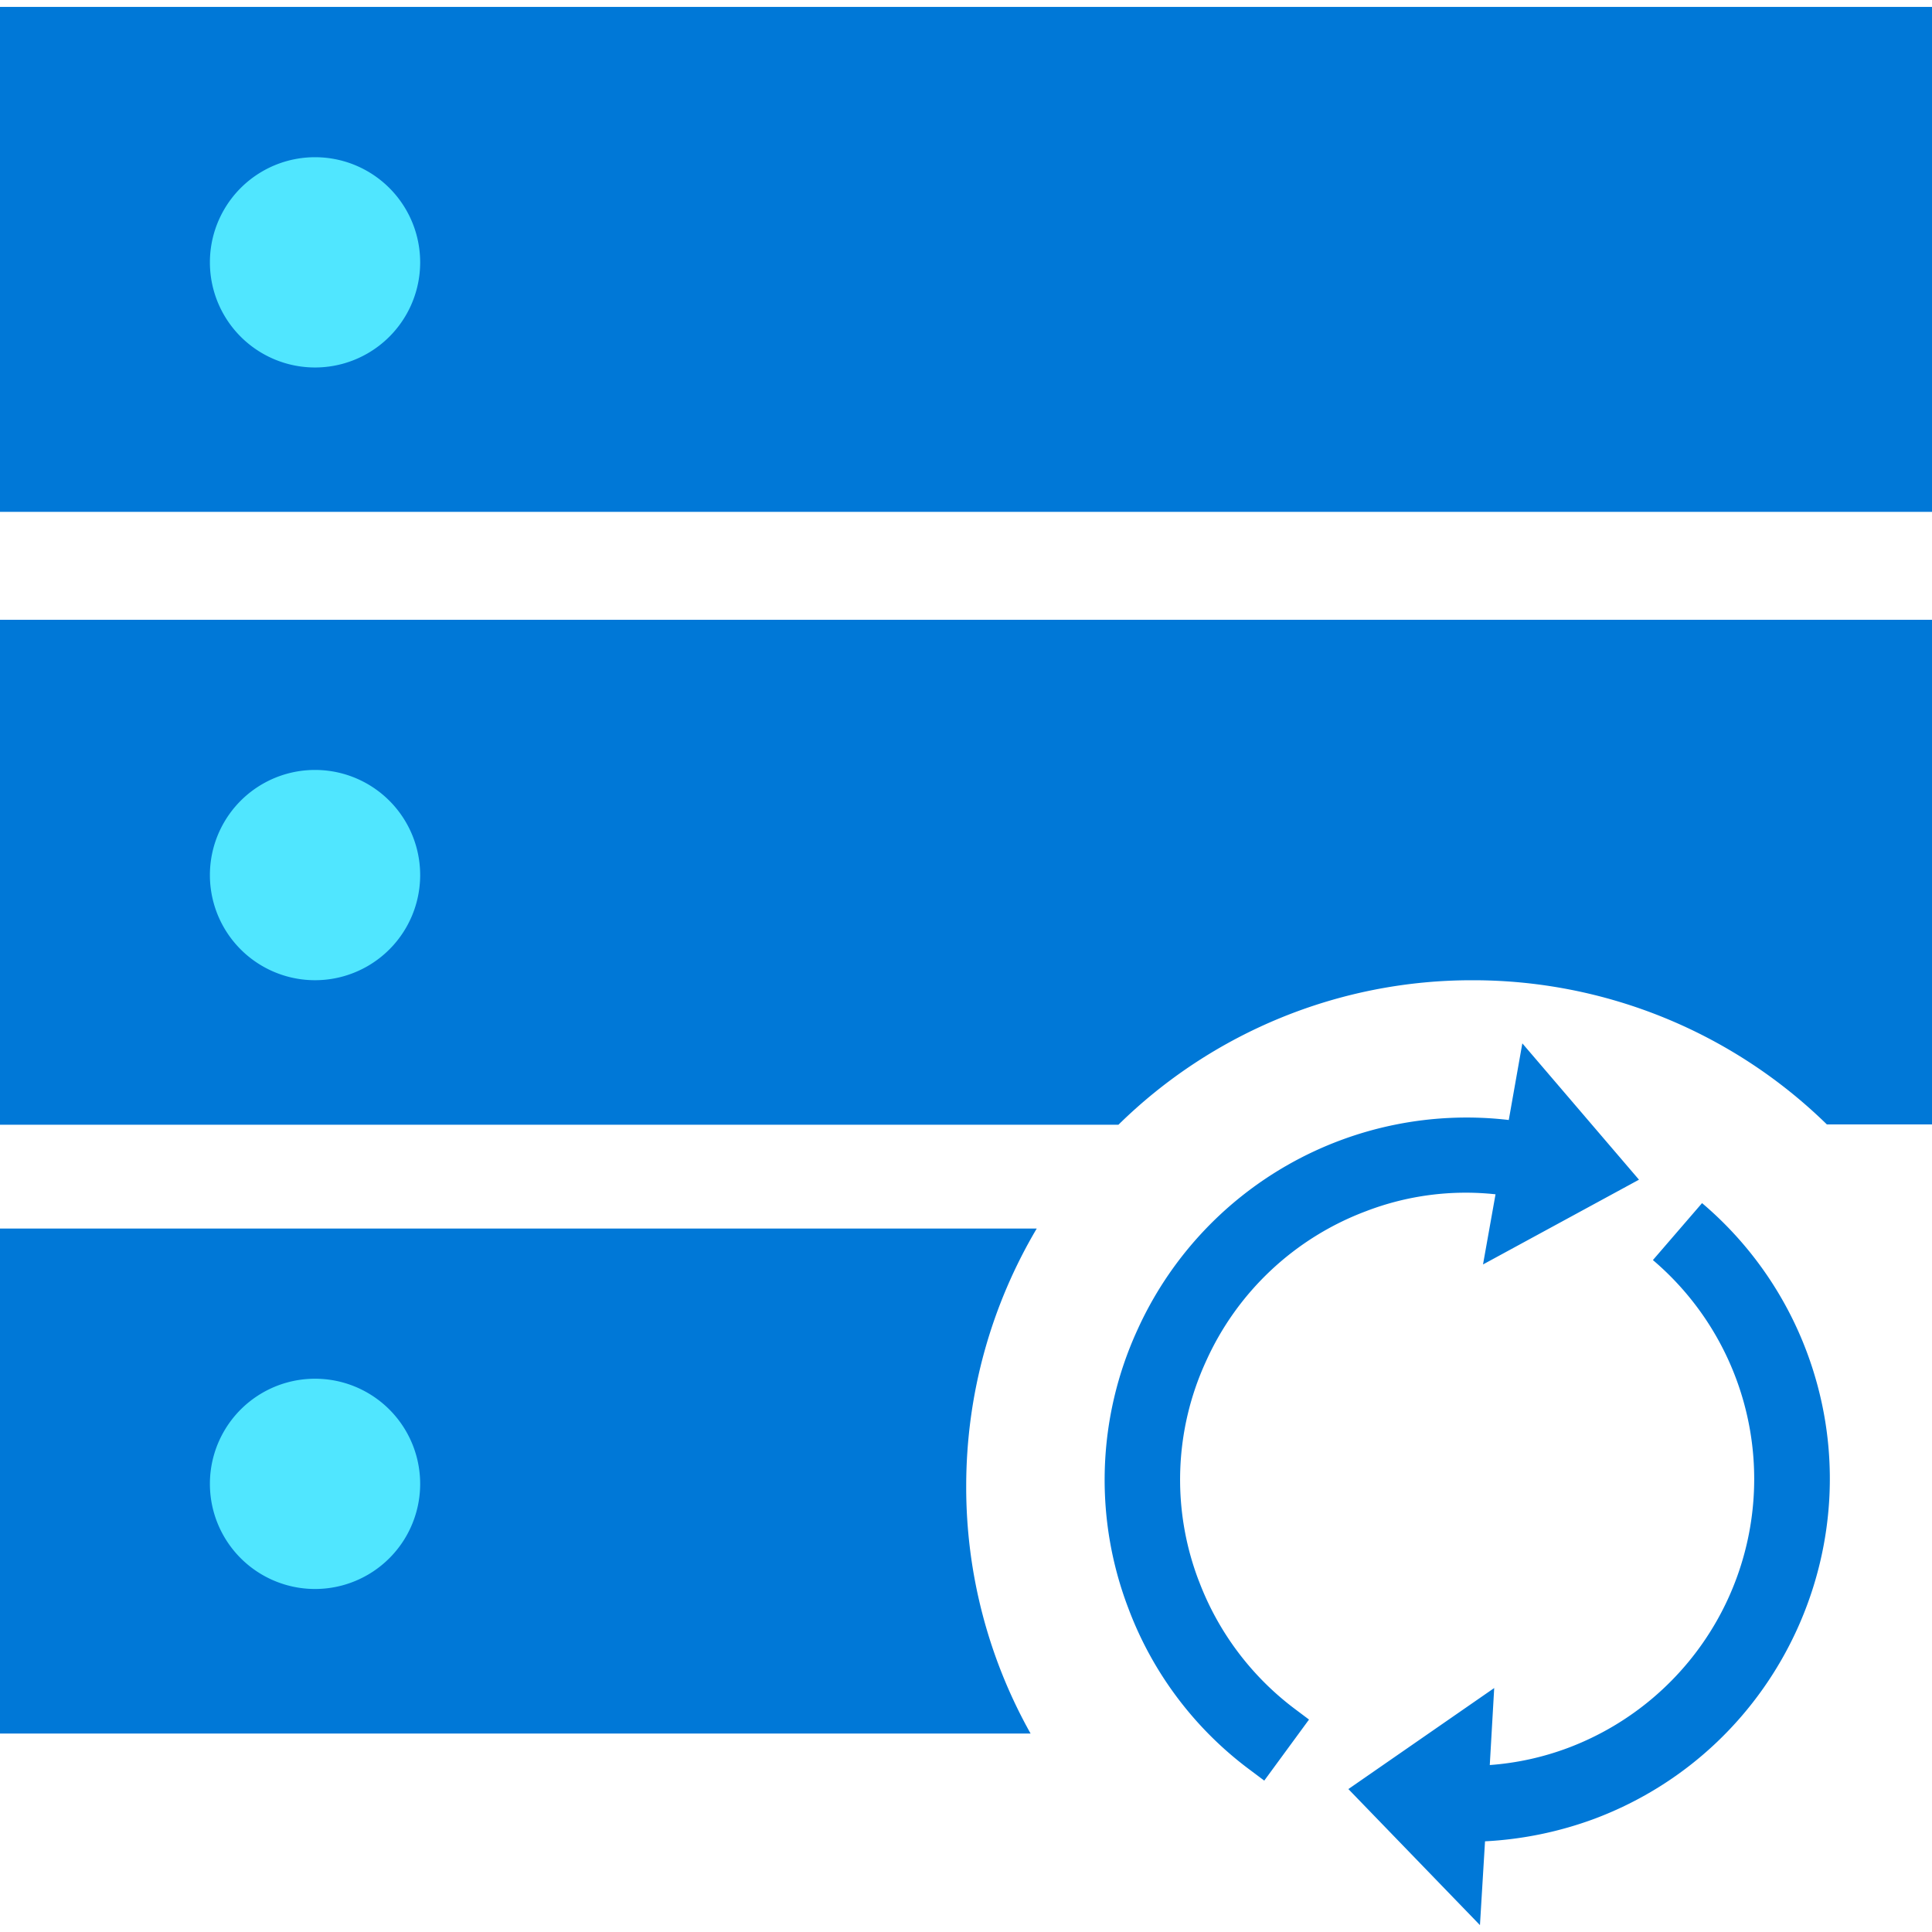
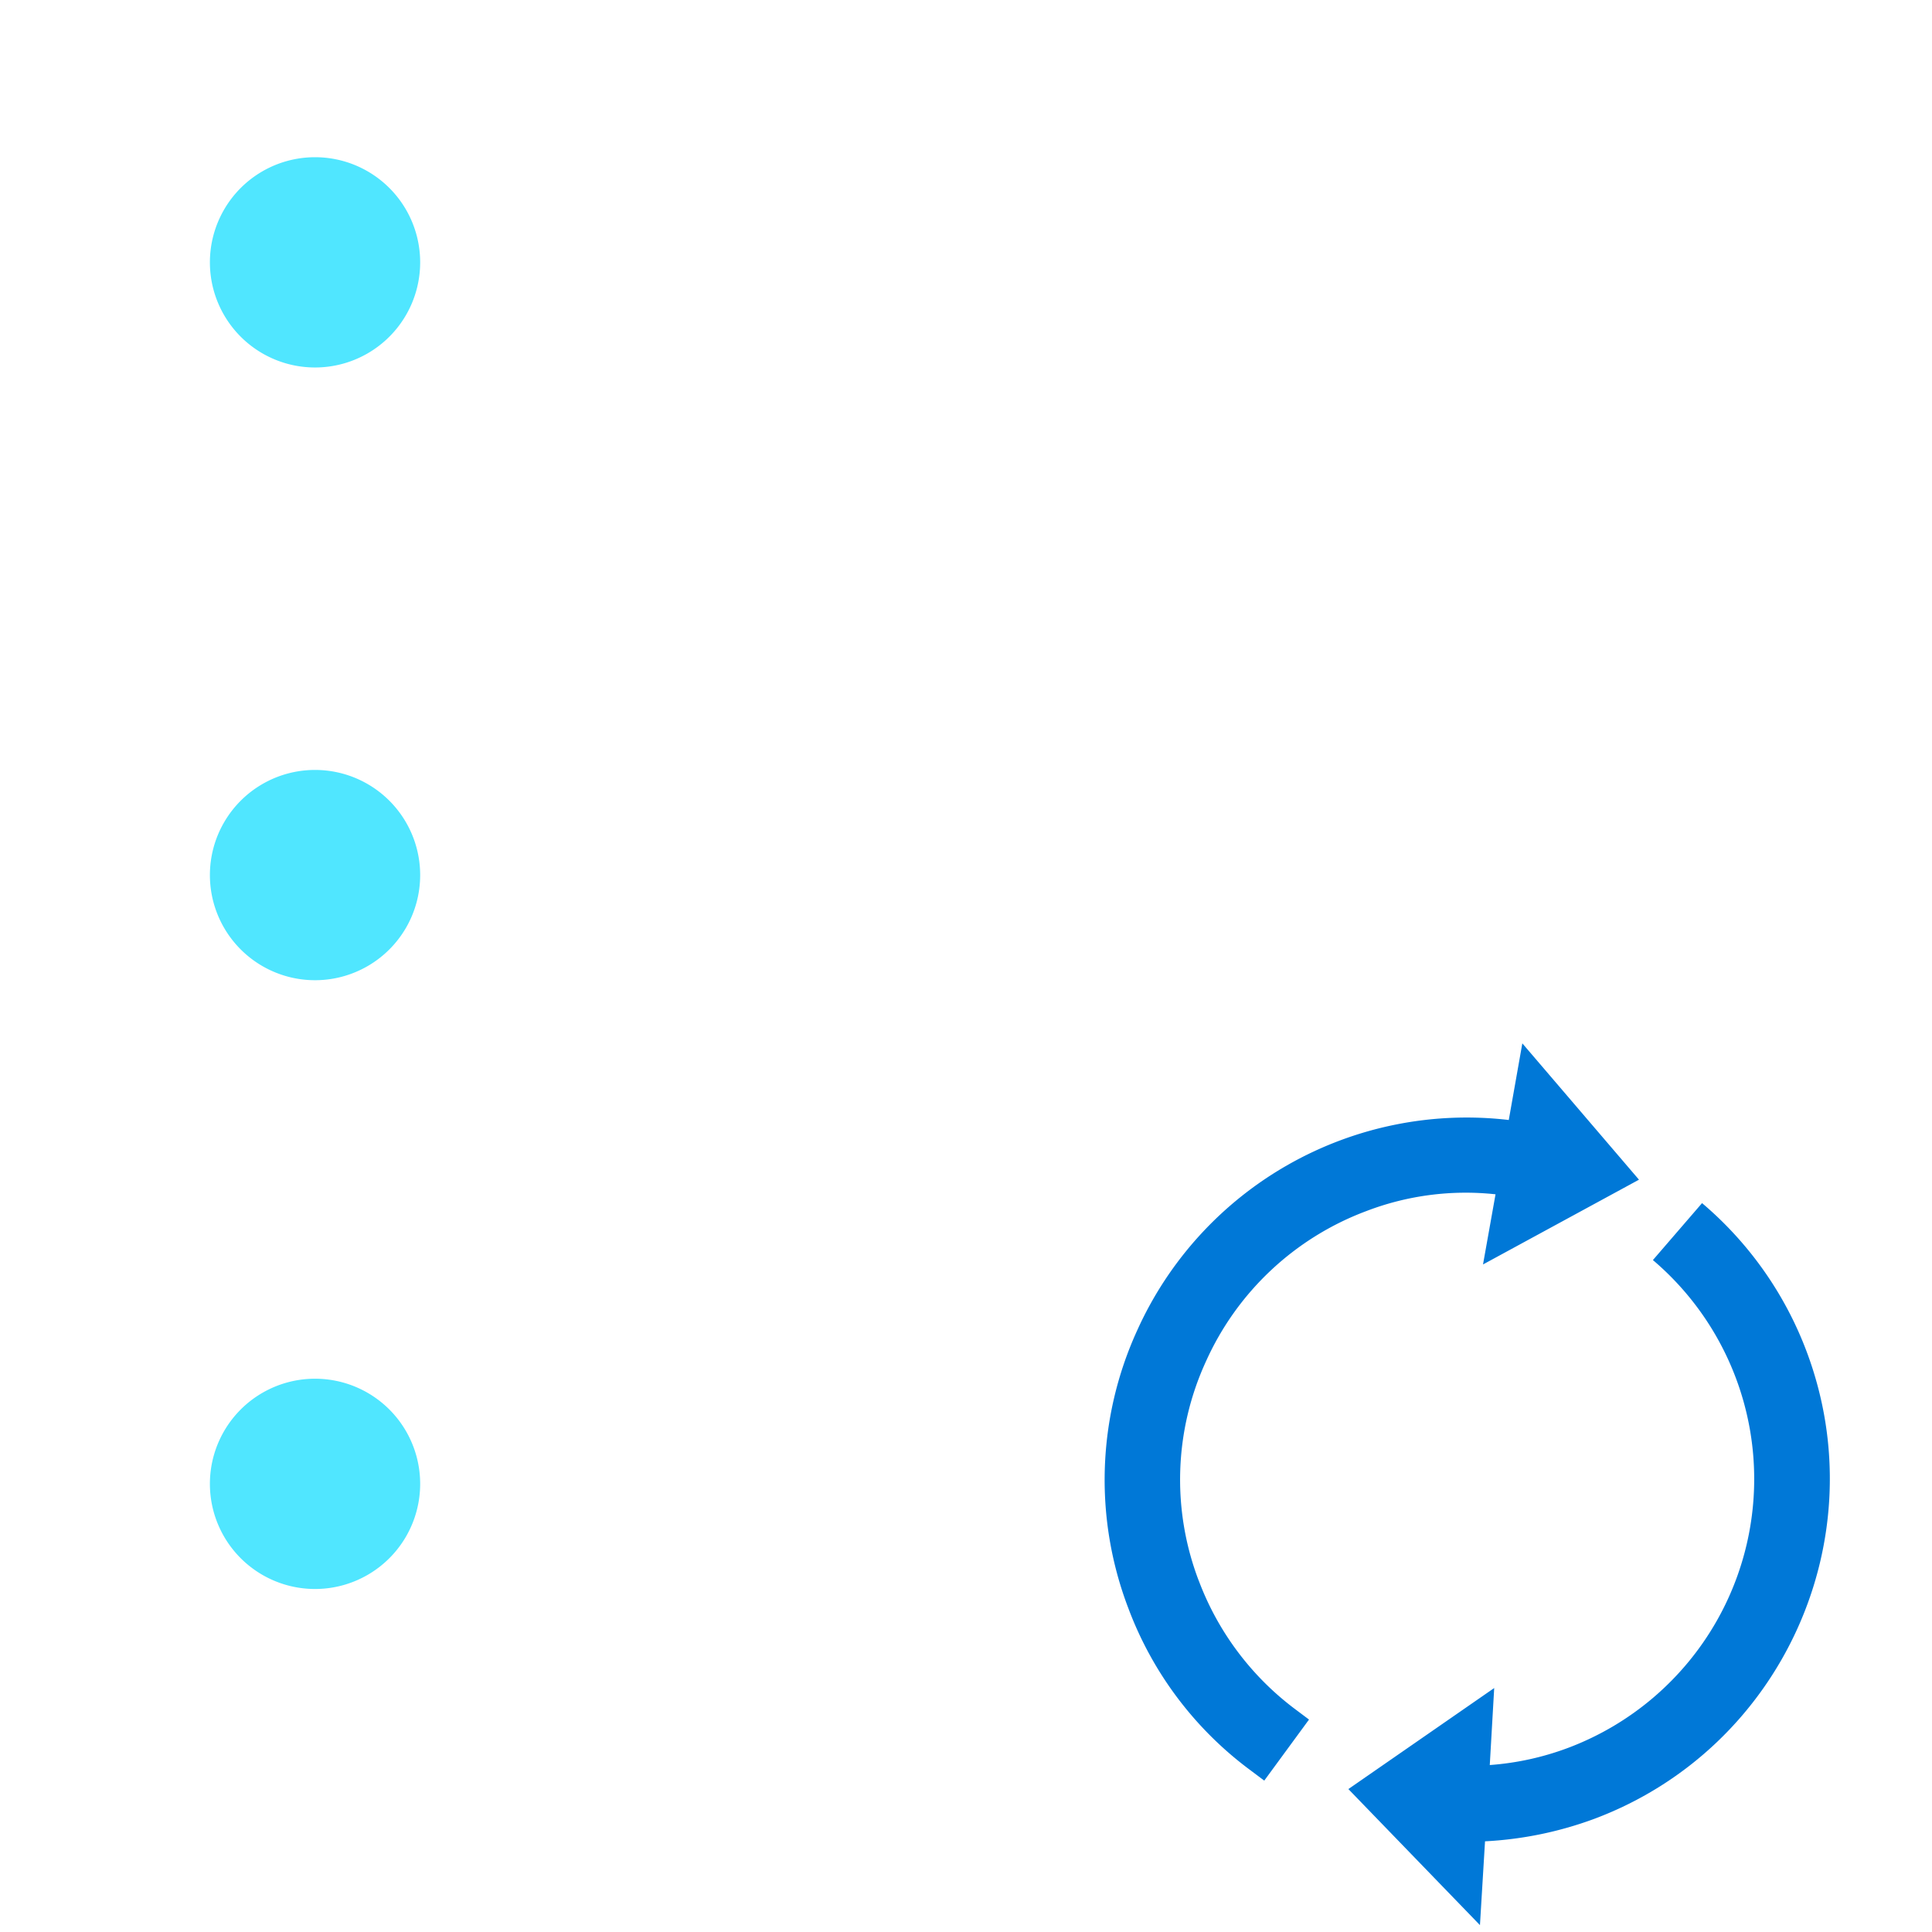
<svg xmlns="http://www.w3.org/2000/svg" viewBox="0 0 48 48">
-   <path d="M45.388 27.936H48V15.398H0v12.546h27.787a12.52 12.52 0 018.797-3.59 12.57 12.57 0 018.804 3.582zm-19.631 2.587H0V43.07h25.605a12.51 12.51 0 01-1.6-6.142c0-2.334.64-4.525 1.752-6.404zM48 .172H0v12.545h48V.172z" fill="#0078D7" />
  <path d="M7.827 9.13a2.612 2.612 0 100-5.224 2.612 2.612 0 000 5.224zm0 30.348a2.612 2.612 0 100-5.224 2.612 2.612 0 000 5.224zm0-15.125a2.612 2.612 0 100-5.224 2.612 2.612 0 000 5.224z" fill="#50E6FF" />
  <path d="M29.784 39.276a7.036 7.036 0 01.177-5.451 7.09 7.09 0 013.977-3.733 6.902 6.902 0 013.218-.42l-.311 1.743 3.875-2.106-2.898-3.387-.337 1.904a8.98 8.98 0 00-9.234 5.232 8.931 8.931 0 00-.22 6.892 8.878 8.878 0 003.042 4.036l.337.253 1.112-1.517-.337-.253a7.113 7.113 0 01-2.4-3.193zm15.099-5.703a8.962 8.962 0 00-2.596-3.682l-1.221 1.415a7.137 7.137 0 01-2.098 12.116 6.97 6.97 0 01-1.955.43l.11-1.913-3.623 2.51 3.269 3.38.126-2.082a9.168 9.168 0 002.73-.564c4.651-1.753 7.01-6.96 5.258-11.61z" fill="#0078D7" />
</svg>